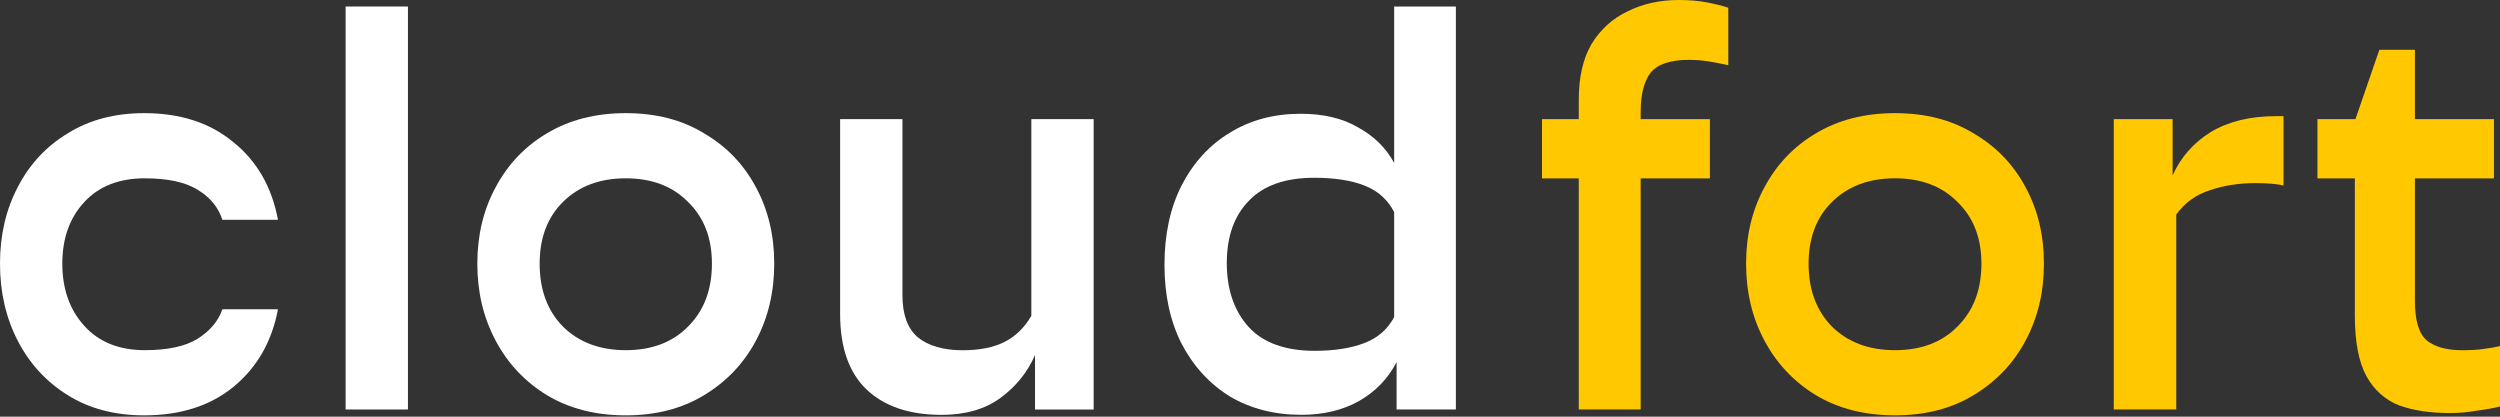
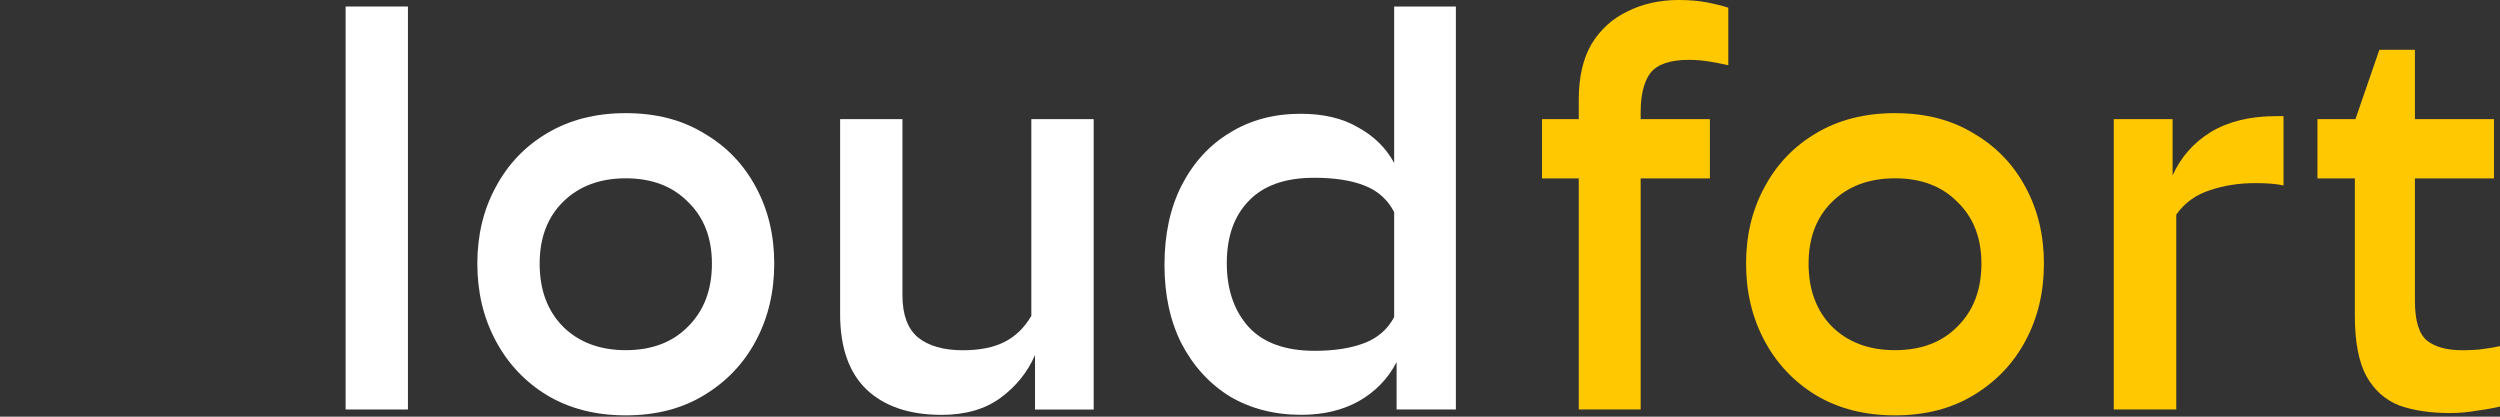
<svg xmlns="http://www.w3.org/2000/svg" width="120" height="20" viewBox="0 0 120 20" fill="none">
  <rect x="0" y="0" width="120" height="20" fill="#333333" stroke="none" />
  <g clip-path="url(#clip0_93_493)">
    <path d="M62.463 19.911C61.173 19.911 60.029 19.617 59.032 19.029C58.055 18.423 57.283 17.579 56.716 16.498C56.168 15.417 55.895 14.156 55.895 12.715C55.895 11.255 56.168 9.984 56.716 8.903C57.283 7.803 58.055 6.959 59.032 6.372C60.01 5.765 61.144 5.461 62.434 5.461C63.529 5.461 64.447 5.679 65.19 6.116C65.953 6.533 66.529 7.102 66.92 7.822V0.313H69.882V19.655H67.037V17.38C66.627 18.176 66.021 18.802 65.22 19.257C64.438 19.693 63.519 19.911 62.463 19.911ZM63.108 16.839C64.047 16.839 64.838 16.716 65.484 16.469C66.129 16.223 66.608 15.806 66.92 15.218V10.183C66.608 9.576 66.129 9.15 65.484 8.903C64.858 8.657 64.056 8.533 63.079 8.533C61.691 8.533 60.645 8.903 59.941 9.643C59.237 10.363 58.886 11.359 58.886 12.629C58.886 13.9 59.237 14.924 59.941 15.701C60.645 16.46 61.7 16.839 63.108 16.839Z" fill="white" />
    <path d="M40.326 5.719H43.317V14.167C43.317 15.096 43.562 15.769 44.05 16.186C44.559 16.604 45.282 16.812 46.22 16.812C47.022 16.812 47.687 16.679 48.214 16.414C48.742 16.148 49.172 15.731 49.504 15.162V5.719H52.496V19.657H49.681V17.04C49.329 17.855 48.781 18.538 48.038 19.088C47.296 19.637 46.347 19.913 45.194 19.913C43.65 19.913 42.447 19.505 41.587 18.689C40.746 17.874 40.326 16.67 40.326 15.077V5.719Z" fill="white" />
    <path d="M30.038 5.431C31.484 5.431 32.736 5.753 33.791 6.398C34.867 7.023 35.697 7.886 36.284 8.986C36.87 10.067 37.163 11.29 37.163 12.655C37.163 14.021 36.87 15.253 36.284 16.353C35.697 17.453 34.867 18.325 33.791 18.97C32.736 19.615 31.484 19.937 30.038 19.937C28.591 19.937 27.33 19.615 26.255 18.97C25.199 18.325 24.378 17.453 23.792 16.353C23.205 15.253 22.912 14.021 22.912 12.655C22.912 11.29 23.205 10.067 23.792 8.986C24.378 7.886 25.199 7.023 26.255 6.398C27.33 5.753 28.591 5.431 30.038 5.431ZM30.038 8.559C28.787 8.559 27.78 8.939 27.017 9.697C26.275 10.437 25.903 11.423 25.903 12.655C25.903 13.907 26.275 14.912 27.017 15.671C27.78 16.429 28.787 16.808 30.038 16.808C31.289 16.808 32.286 16.429 33.029 15.671C33.791 14.912 34.172 13.907 34.172 12.655C34.172 11.423 33.791 10.437 33.029 9.697C32.286 8.939 31.289 8.559 30.038 8.559Z" fill="white" />
    <path d="M19.581 0.313V19.655H16.59V0.313H19.581Z" fill="white" />
-     <path d="M6.92 5.431C8.66 5.431 10.087 5.895 11.202 6.824C12.335 7.735 13.049 8.977 13.342 10.55H10.674C10.478 9.944 10.078 9.46 9.472 9.1C8.885 8.74 8.045 8.559 6.95 8.559C5.718 8.559 4.75 8.939 4.047 9.697C3.343 10.456 2.991 11.442 2.991 12.655C2.991 13.869 3.343 14.865 4.047 15.642C4.75 16.42 5.718 16.808 6.95 16.808C8.045 16.808 8.885 16.628 9.472 16.268C10.078 15.889 10.478 15.415 10.674 14.846H13.342C13.049 16.401 12.335 17.643 11.202 18.572C10.087 19.482 8.66 19.937 6.92 19.937C5.513 19.937 4.291 19.615 3.255 18.97C2.219 18.325 1.417 17.453 0.85 16.353C0.283 15.253 0 14.021 0 12.655C0 11.29 0.283 10.067 0.85 8.986C1.417 7.886 2.219 7.023 3.255 6.398C4.291 5.753 5.513 5.431 6.92 5.431Z" fill="white" />
    <path d="M117.592 19.826C116.651 19.826 115.837 19.703 115.15 19.456C114.484 19.191 113.964 18.726 113.591 18.063C113.219 17.38 113.033 16.413 113.033 15.161V8.562H111.238V5.718H113.062L114.209 2.39H115.916V5.718H119.71V8.562H115.916V14.45C115.916 15.398 116.111 16.034 116.504 16.356C116.896 16.659 117.455 16.811 118.18 16.811C118.573 16.811 118.906 16.792 119.18 16.754C119.475 16.716 119.749 16.669 120.004 16.612V19.513C119.69 19.589 119.318 19.656 118.887 19.712C118.475 19.788 118.043 19.826 117.592 19.826Z" fill="#FFC800" />
    <path d="M109.609 5.575V8.903C109.452 8.865 109.256 8.836 109.02 8.817C108.785 8.798 108.53 8.789 108.256 8.789C107.472 8.789 106.746 8.903 106.079 9.13C105.412 9.339 104.873 9.728 104.461 10.296V19.655H101.461V5.717H104.285V8.419C104.677 7.547 105.285 6.855 106.108 6.343C106.952 5.831 108.001 5.575 109.256 5.575H109.609Z" fill="#FFC800" />
    <path d="M90.96 5.431C92.412 5.431 93.667 5.753 94.726 6.398C95.804 7.023 96.638 7.886 97.226 8.986C97.814 10.067 98.108 11.29 98.108 12.655C98.108 14.021 97.814 15.253 97.226 16.353C96.638 17.453 95.804 18.325 94.726 18.97C93.667 19.615 92.412 19.937 90.96 19.937C89.509 19.937 88.244 19.615 87.166 18.97C86.107 18.325 85.283 17.453 84.695 16.353C84.106 15.253 83.812 14.021 83.812 12.655C83.812 11.29 84.106 10.067 84.695 8.986C85.283 7.886 86.107 7.023 87.166 6.398C88.244 5.753 89.509 5.431 90.96 5.431ZM90.96 8.559C89.705 8.559 88.695 8.939 87.931 9.697C87.185 10.437 86.812 11.423 86.812 12.655C86.812 13.907 87.185 14.912 87.931 15.671C88.695 16.429 89.705 16.808 90.96 16.808C92.215 16.808 93.216 16.429 93.96 15.671C94.726 14.912 95.108 13.907 95.108 12.655C95.108 11.423 94.726 10.437 93.96 9.697C93.216 8.939 92.215 8.559 90.96 8.559Z" fill="#FFC800" />
    <path d="M82.075 5.717V8.562H78.752V19.655H75.781V8.562H74.016V5.717H75.781V4.779C75.781 3.698 75.987 2.807 76.398 2.105C76.83 1.403 77.408 0.882 78.134 0.54C78.859 0.18 79.673 0 80.575 0C81.085 0 81.536 0.038 81.928 0.114C82.32 0.19 82.664 0.275 82.958 0.37V3.129C82.703 3.072 82.409 3.015 82.075 2.958C81.742 2.901 81.409 2.873 81.075 2.873C80.173 2.873 79.555 3.081 79.222 3.499C78.909 3.916 78.752 4.542 78.752 5.376V5.717H82.075Z" fill="#FFC800" />
  </g>
  <defs>
    <clipPath id="clip0_93_493">
      <rect width="120" height="20" fill="white" />
    </clipPath>
  </defs>
</svg>